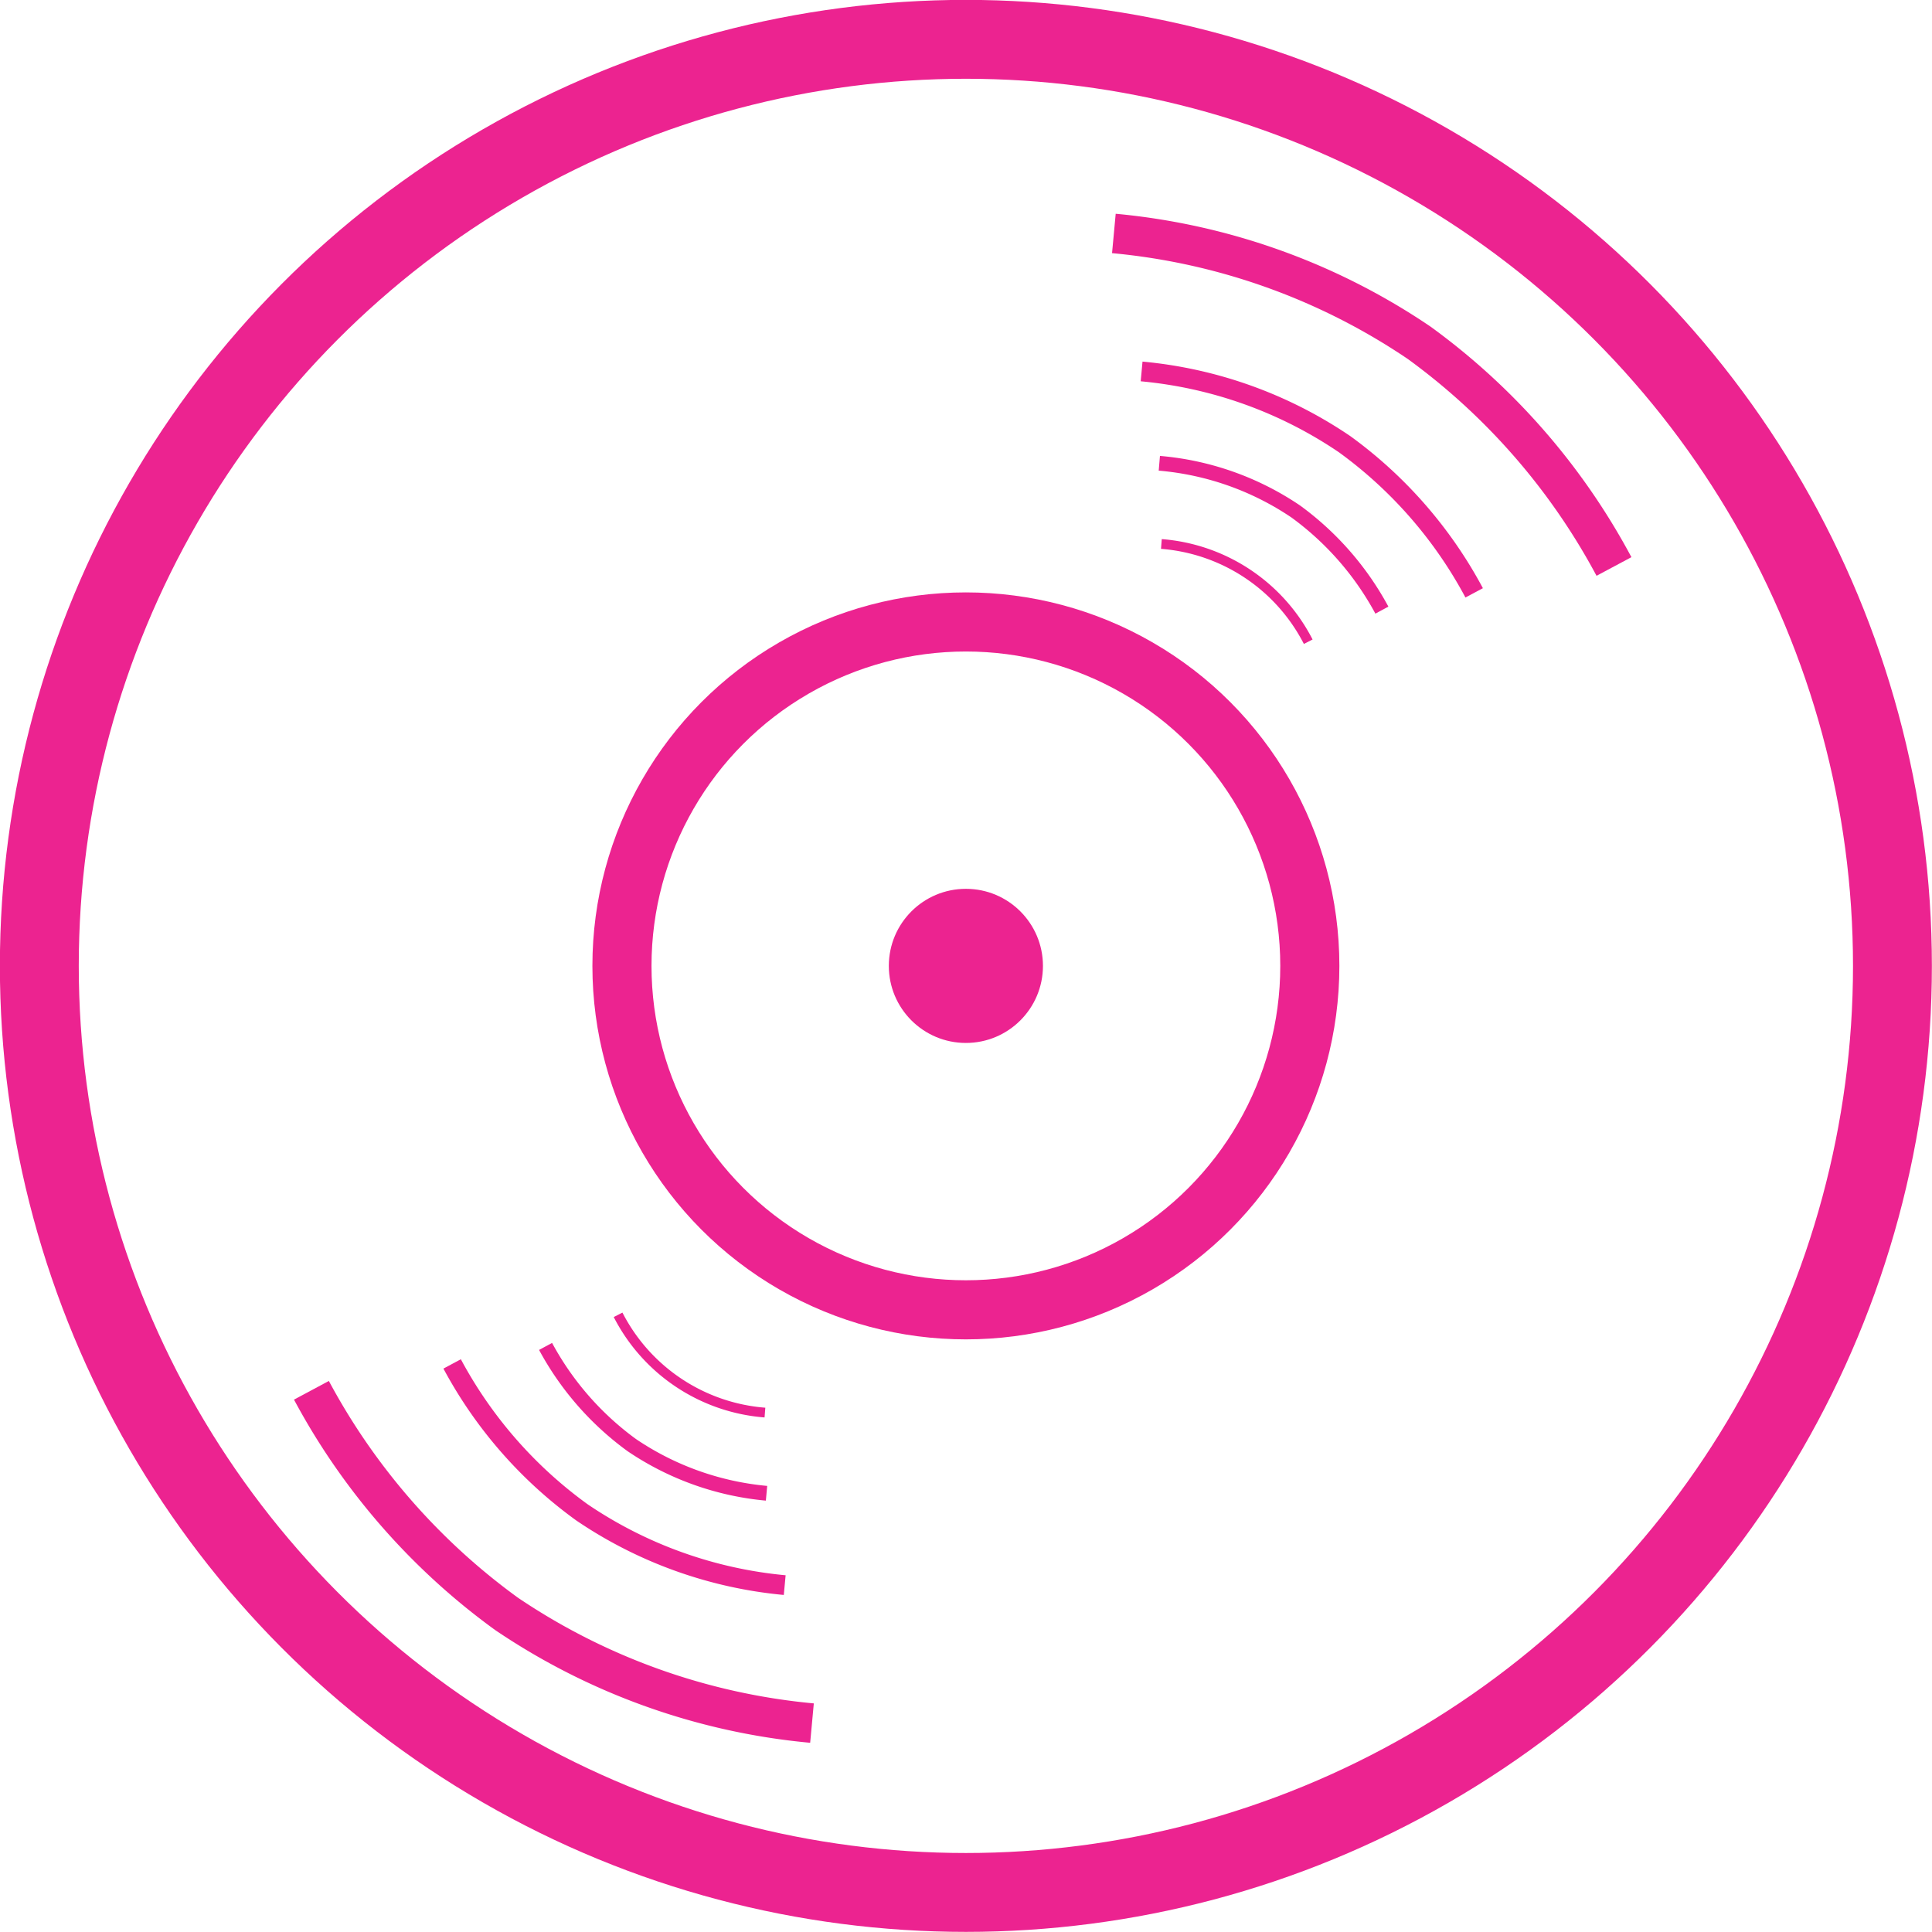
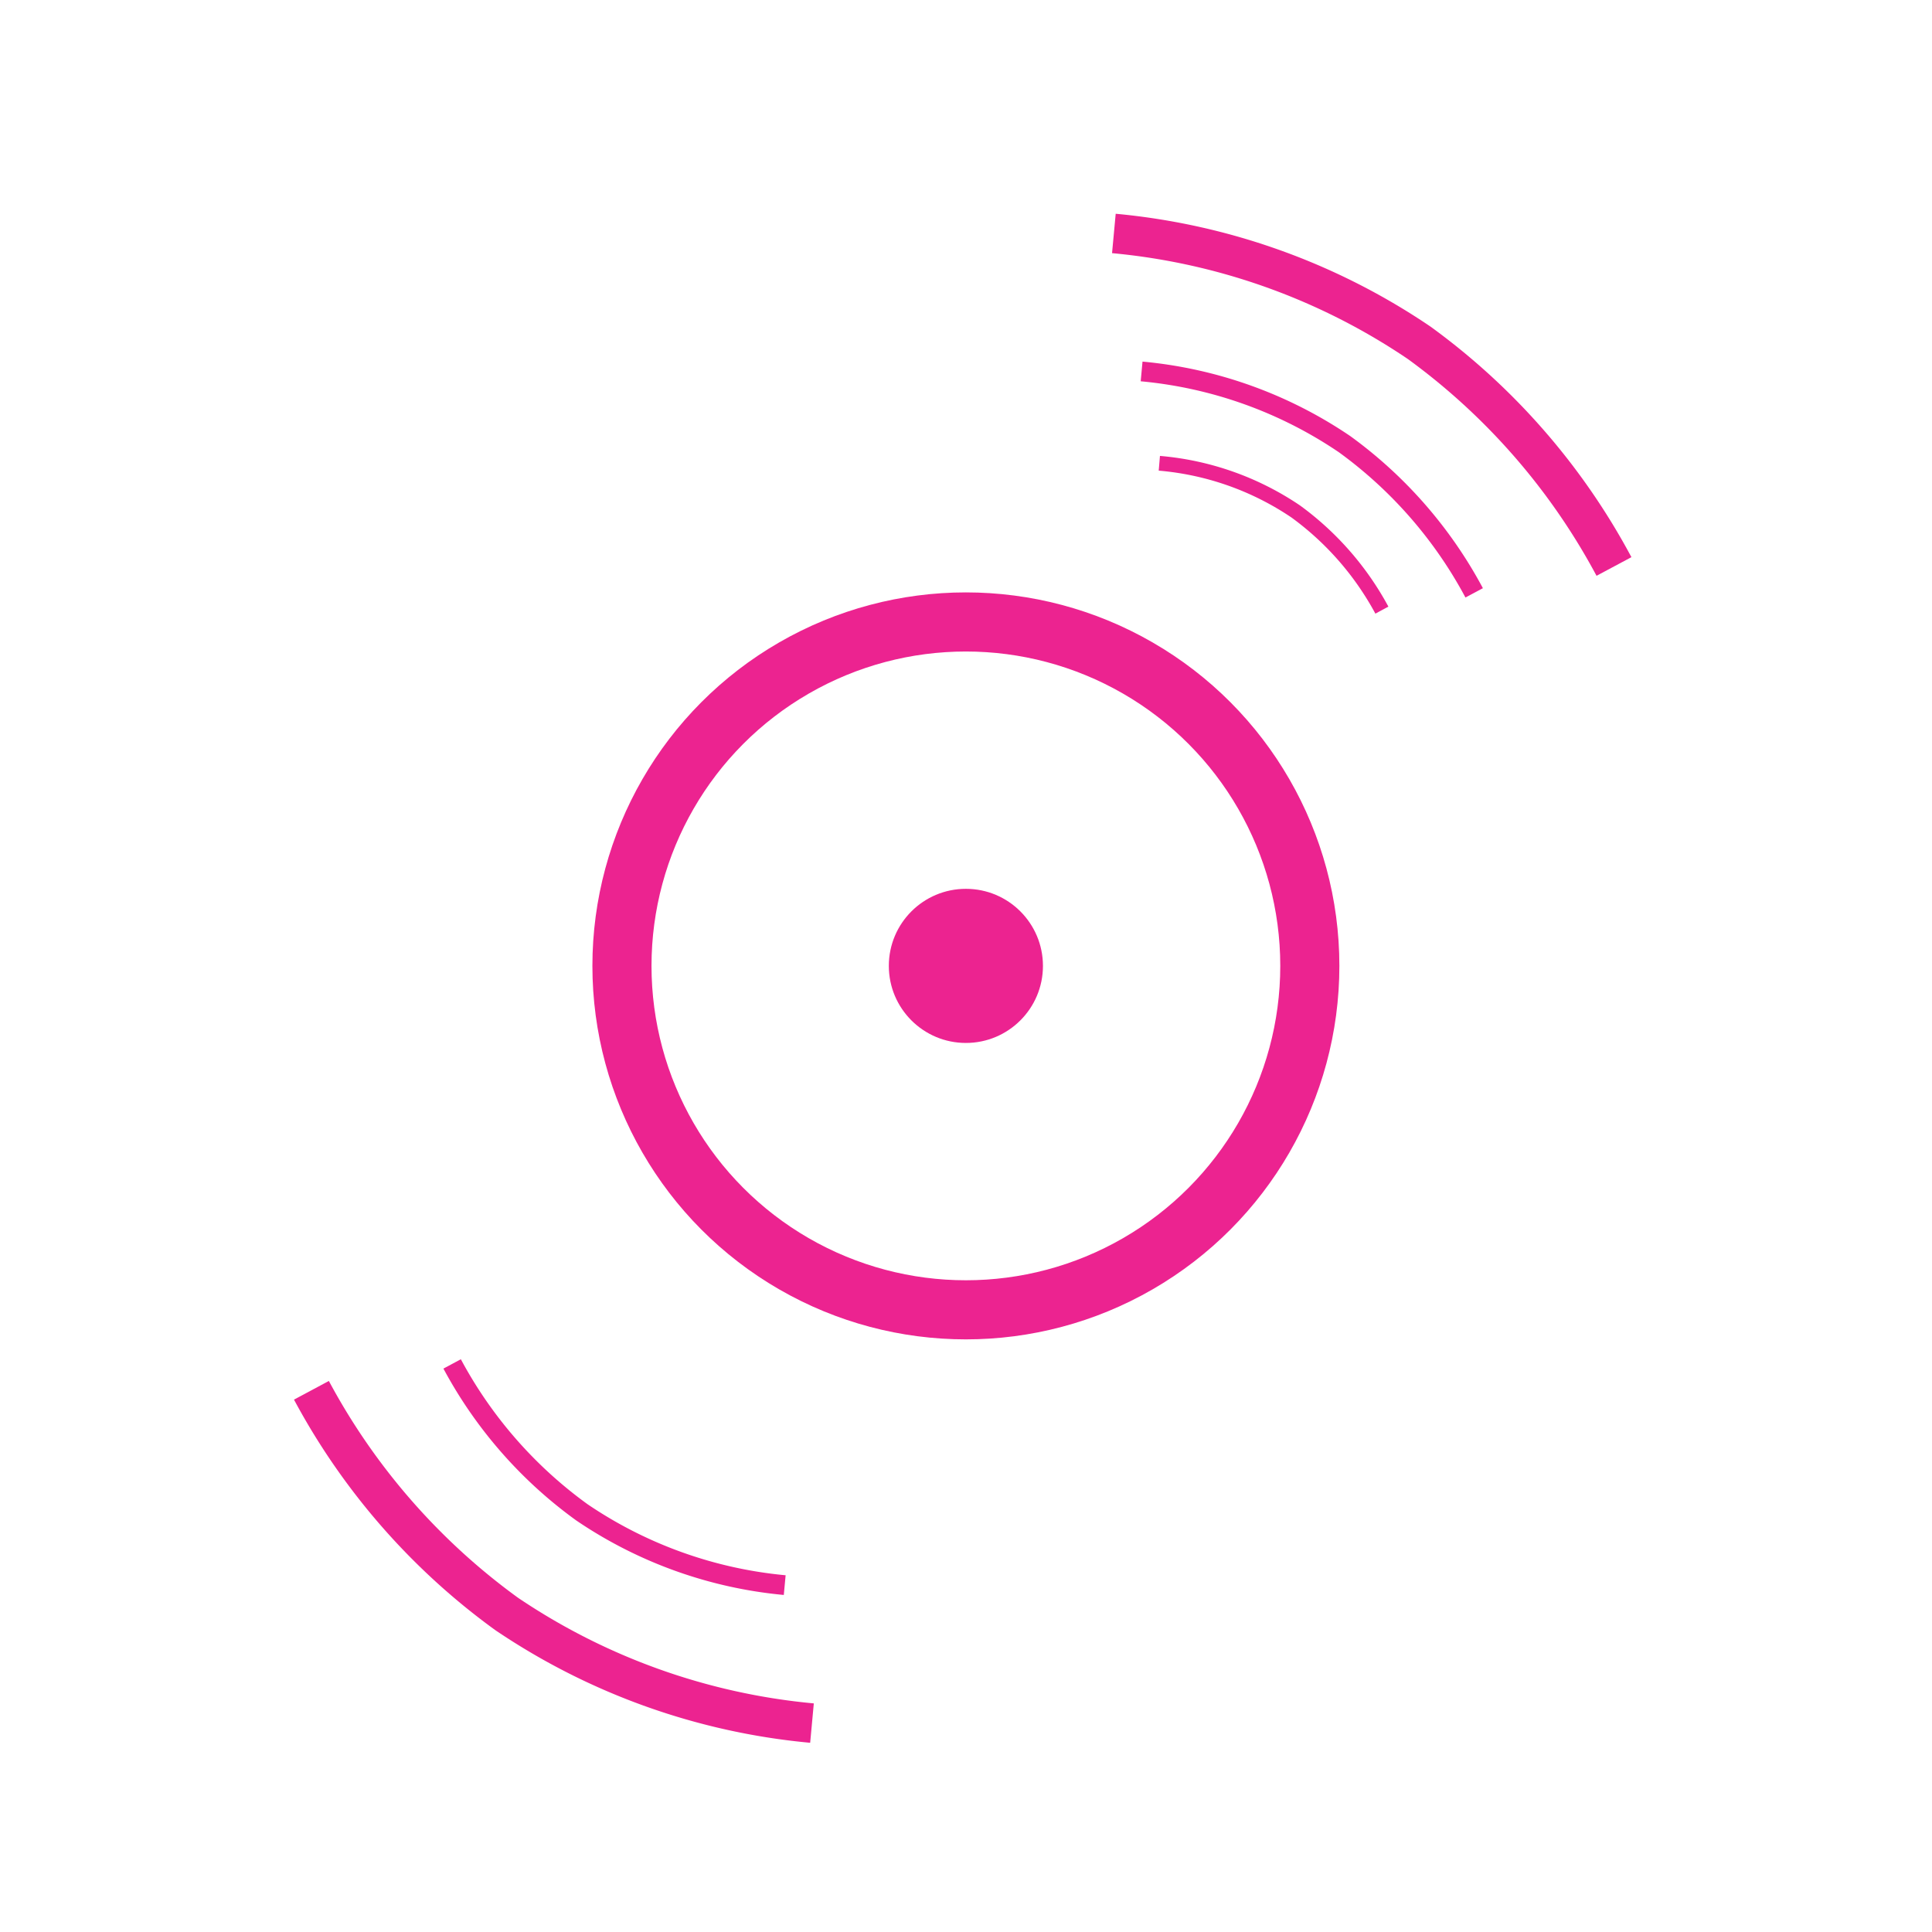
<svg xmlns="http://www.w3.org/2000/svg" viewBox="0 0 84.99 84.99">
  <defs>
    <style>.cls-1,.cls-2,.cls-4,.cls-5,.cls-6,.cls-7{fill:none;stroke:#ec2390;stroke-miterlimit:10;}.cls-1{stroke-width:3.47px;}.cls-2{stroke-width:2.6px;}.cls-3{fill:#ec2390;}.cls-4{stroke-width:1.74px;}.cls-5{stroke-width:0.87px;}.cls-6{stroke-width:0.65px;}.cls-7{stroke-width:0.43px;}</style>
  </defs>
  <title>Asset 1</title>
  <g id="Layer_2" data-name="Layer 2">
    <g id="Icons">
-       <circle class="cls-1" cx="42.49" cy="42.49" r="40.76" />
      <circle class="cls-2" cx="42.49" cy="42.49" r="15.13" />
      <circle class="cls-3" cx="42.49" cy="42.49" r="3.39" />
      <path class="cls-4" d="M49,10.27a28.66,28.66,0,0,1,13.43,4.81A29.13,29.13,0,0,1,71,24.92" />
      <path class="cls-5" d="M50.22,16.34a19,19,0,0,1,8.93,3.2,19.33,19.33,0,0,1,5.7,6.54" />
      <path class="cls-6" d="M51,20.38A12.61,12.61,0,0,1,57,22.5a13,13,0,0,1,3.79,4.34" />
-       <path class="cls-7" d="M51.09,23.93a7.95,7.95,0,0,1,6.46,4.3" />
      <path class="cls-4" d="M35.72,75.8A28.7,28.7,0,0,1,22.29,71a29.13,29.13,0,0,1-8.59-9.84" />
      <path class="cls-5" d="M34.52,69.73a19,19,0,0,1-8.92-3.2A19.3,19.3,0,0,1,19.89,60" />
-       <path class="cls-6" d="M33.72,65.69a12.61,12.61,0,0,1-5.93-2.12A13,13,0,0,1,24,59.23" />
-       <path class="cls-7" d="M33.65,62.14a7.95,7.95,0,0,1-6.46-4.3" />
    </g>
  </g>
</svg>